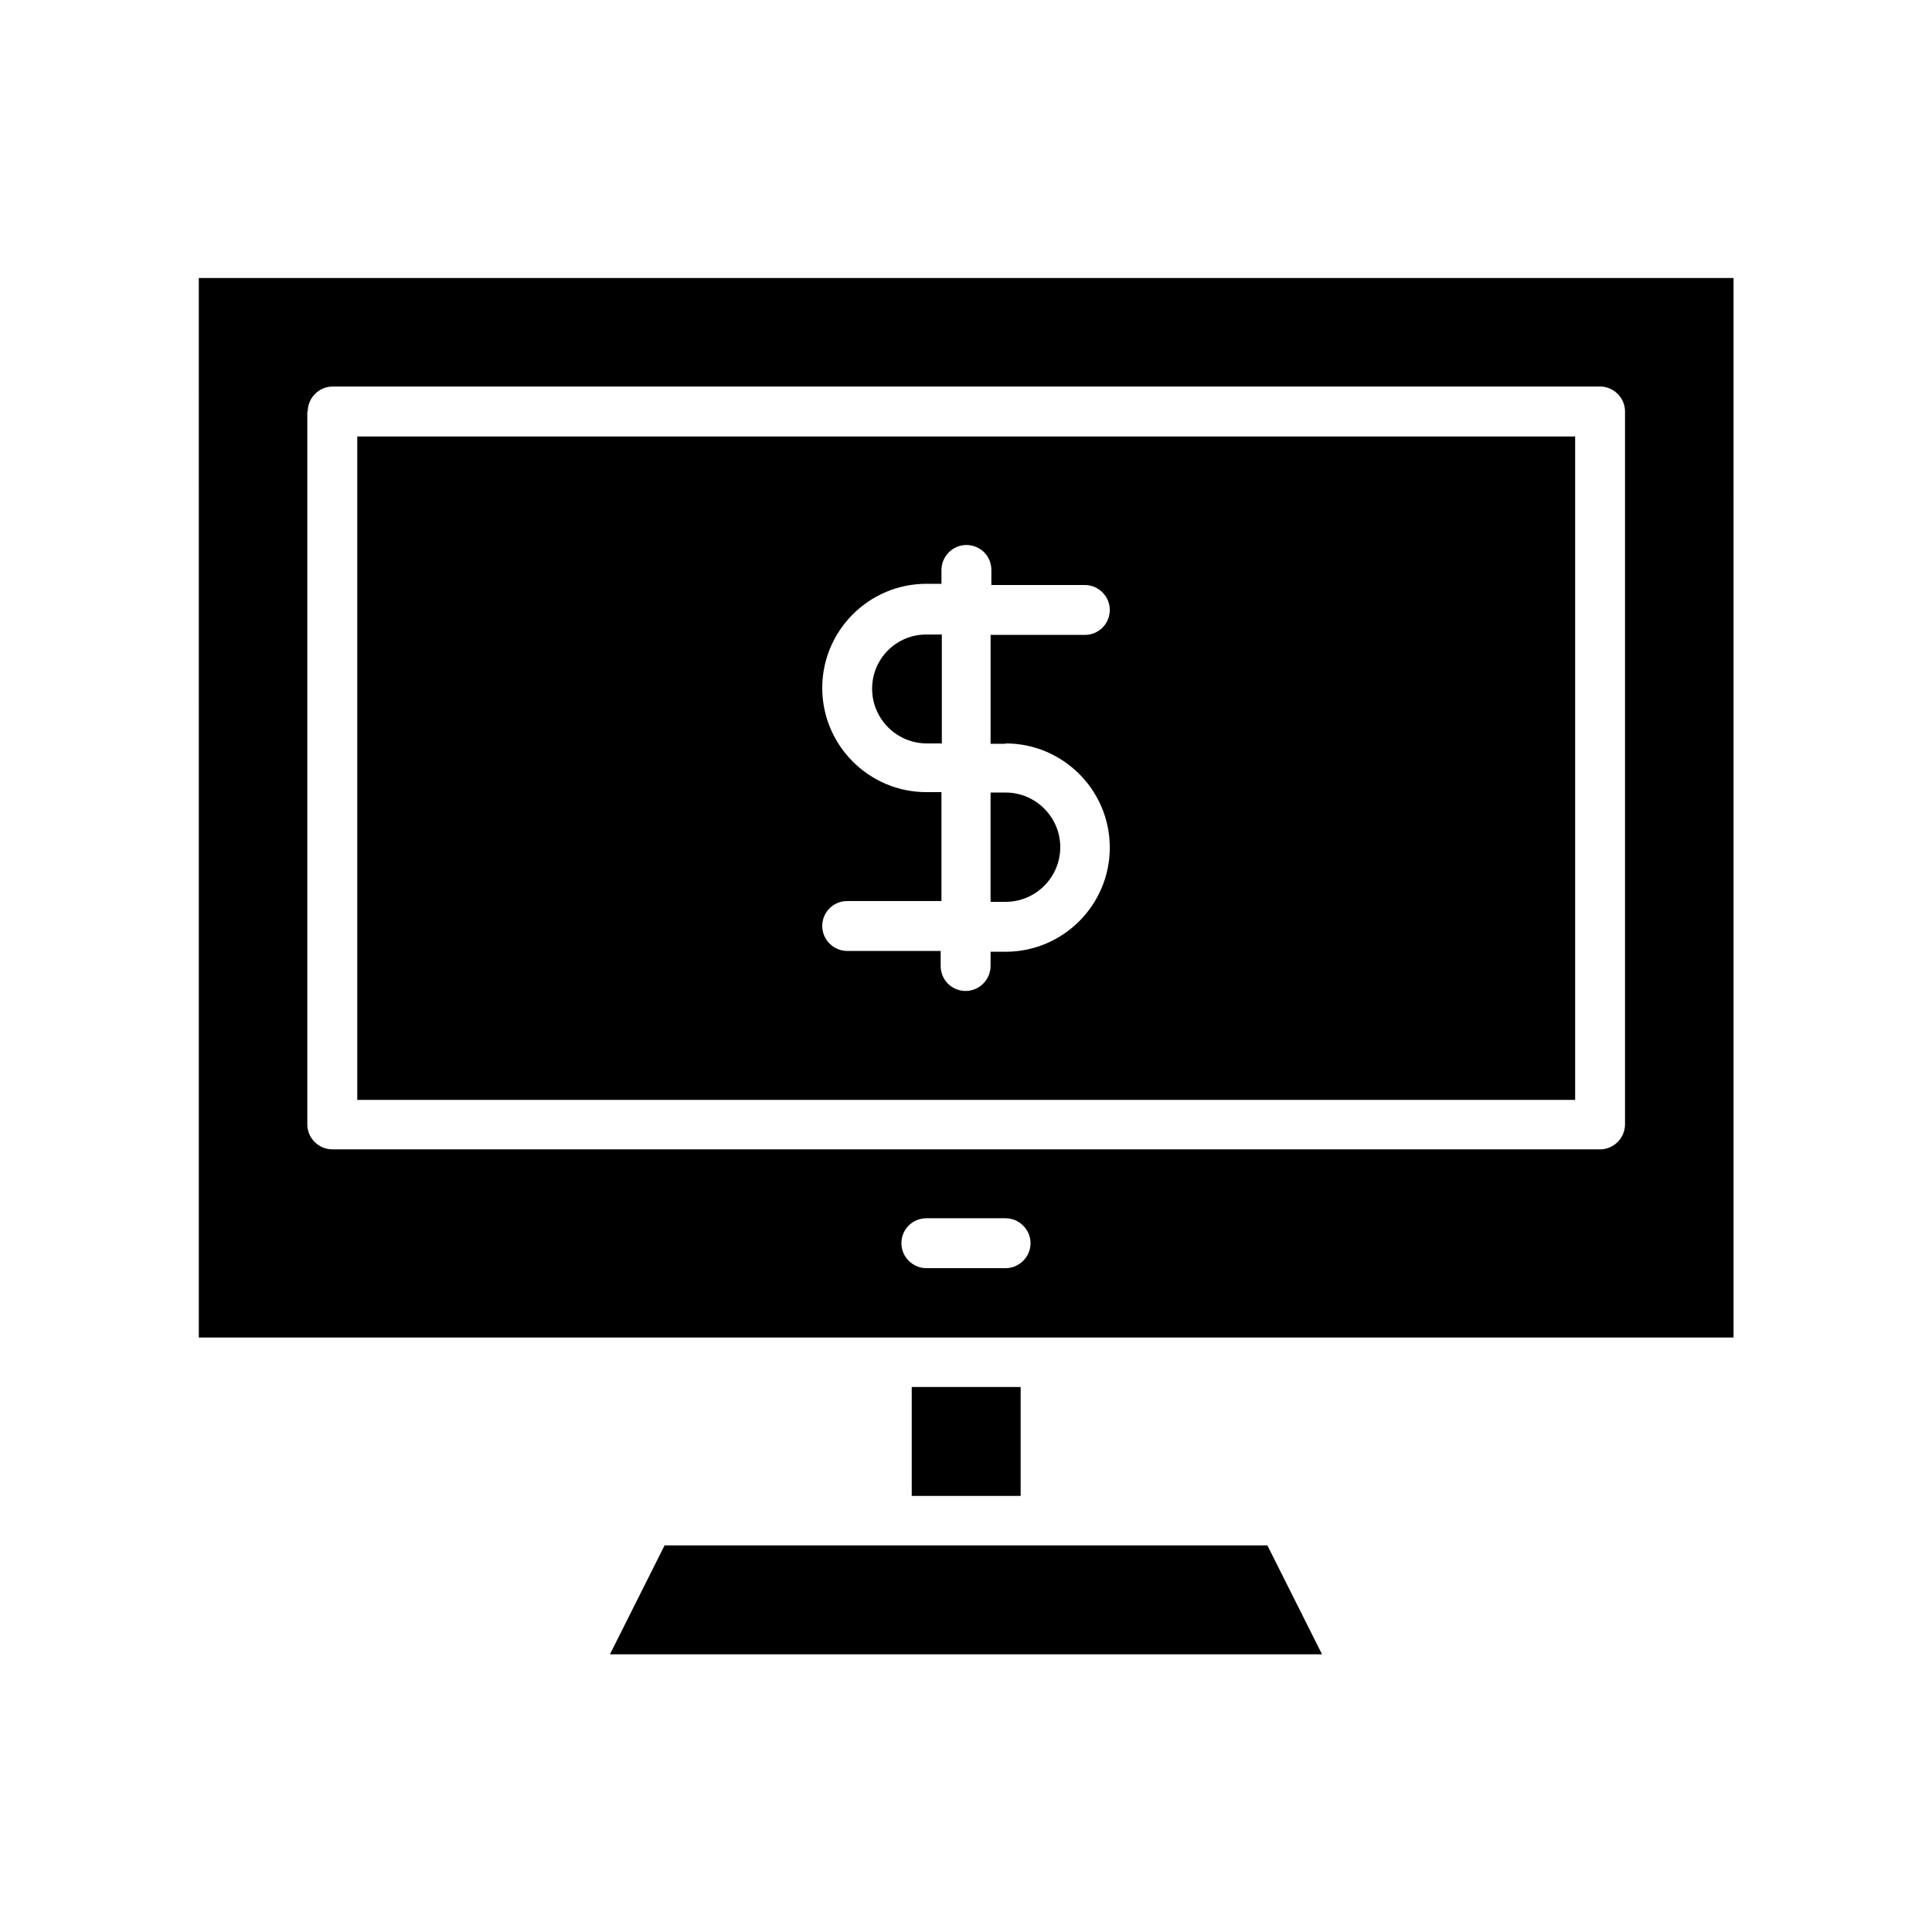
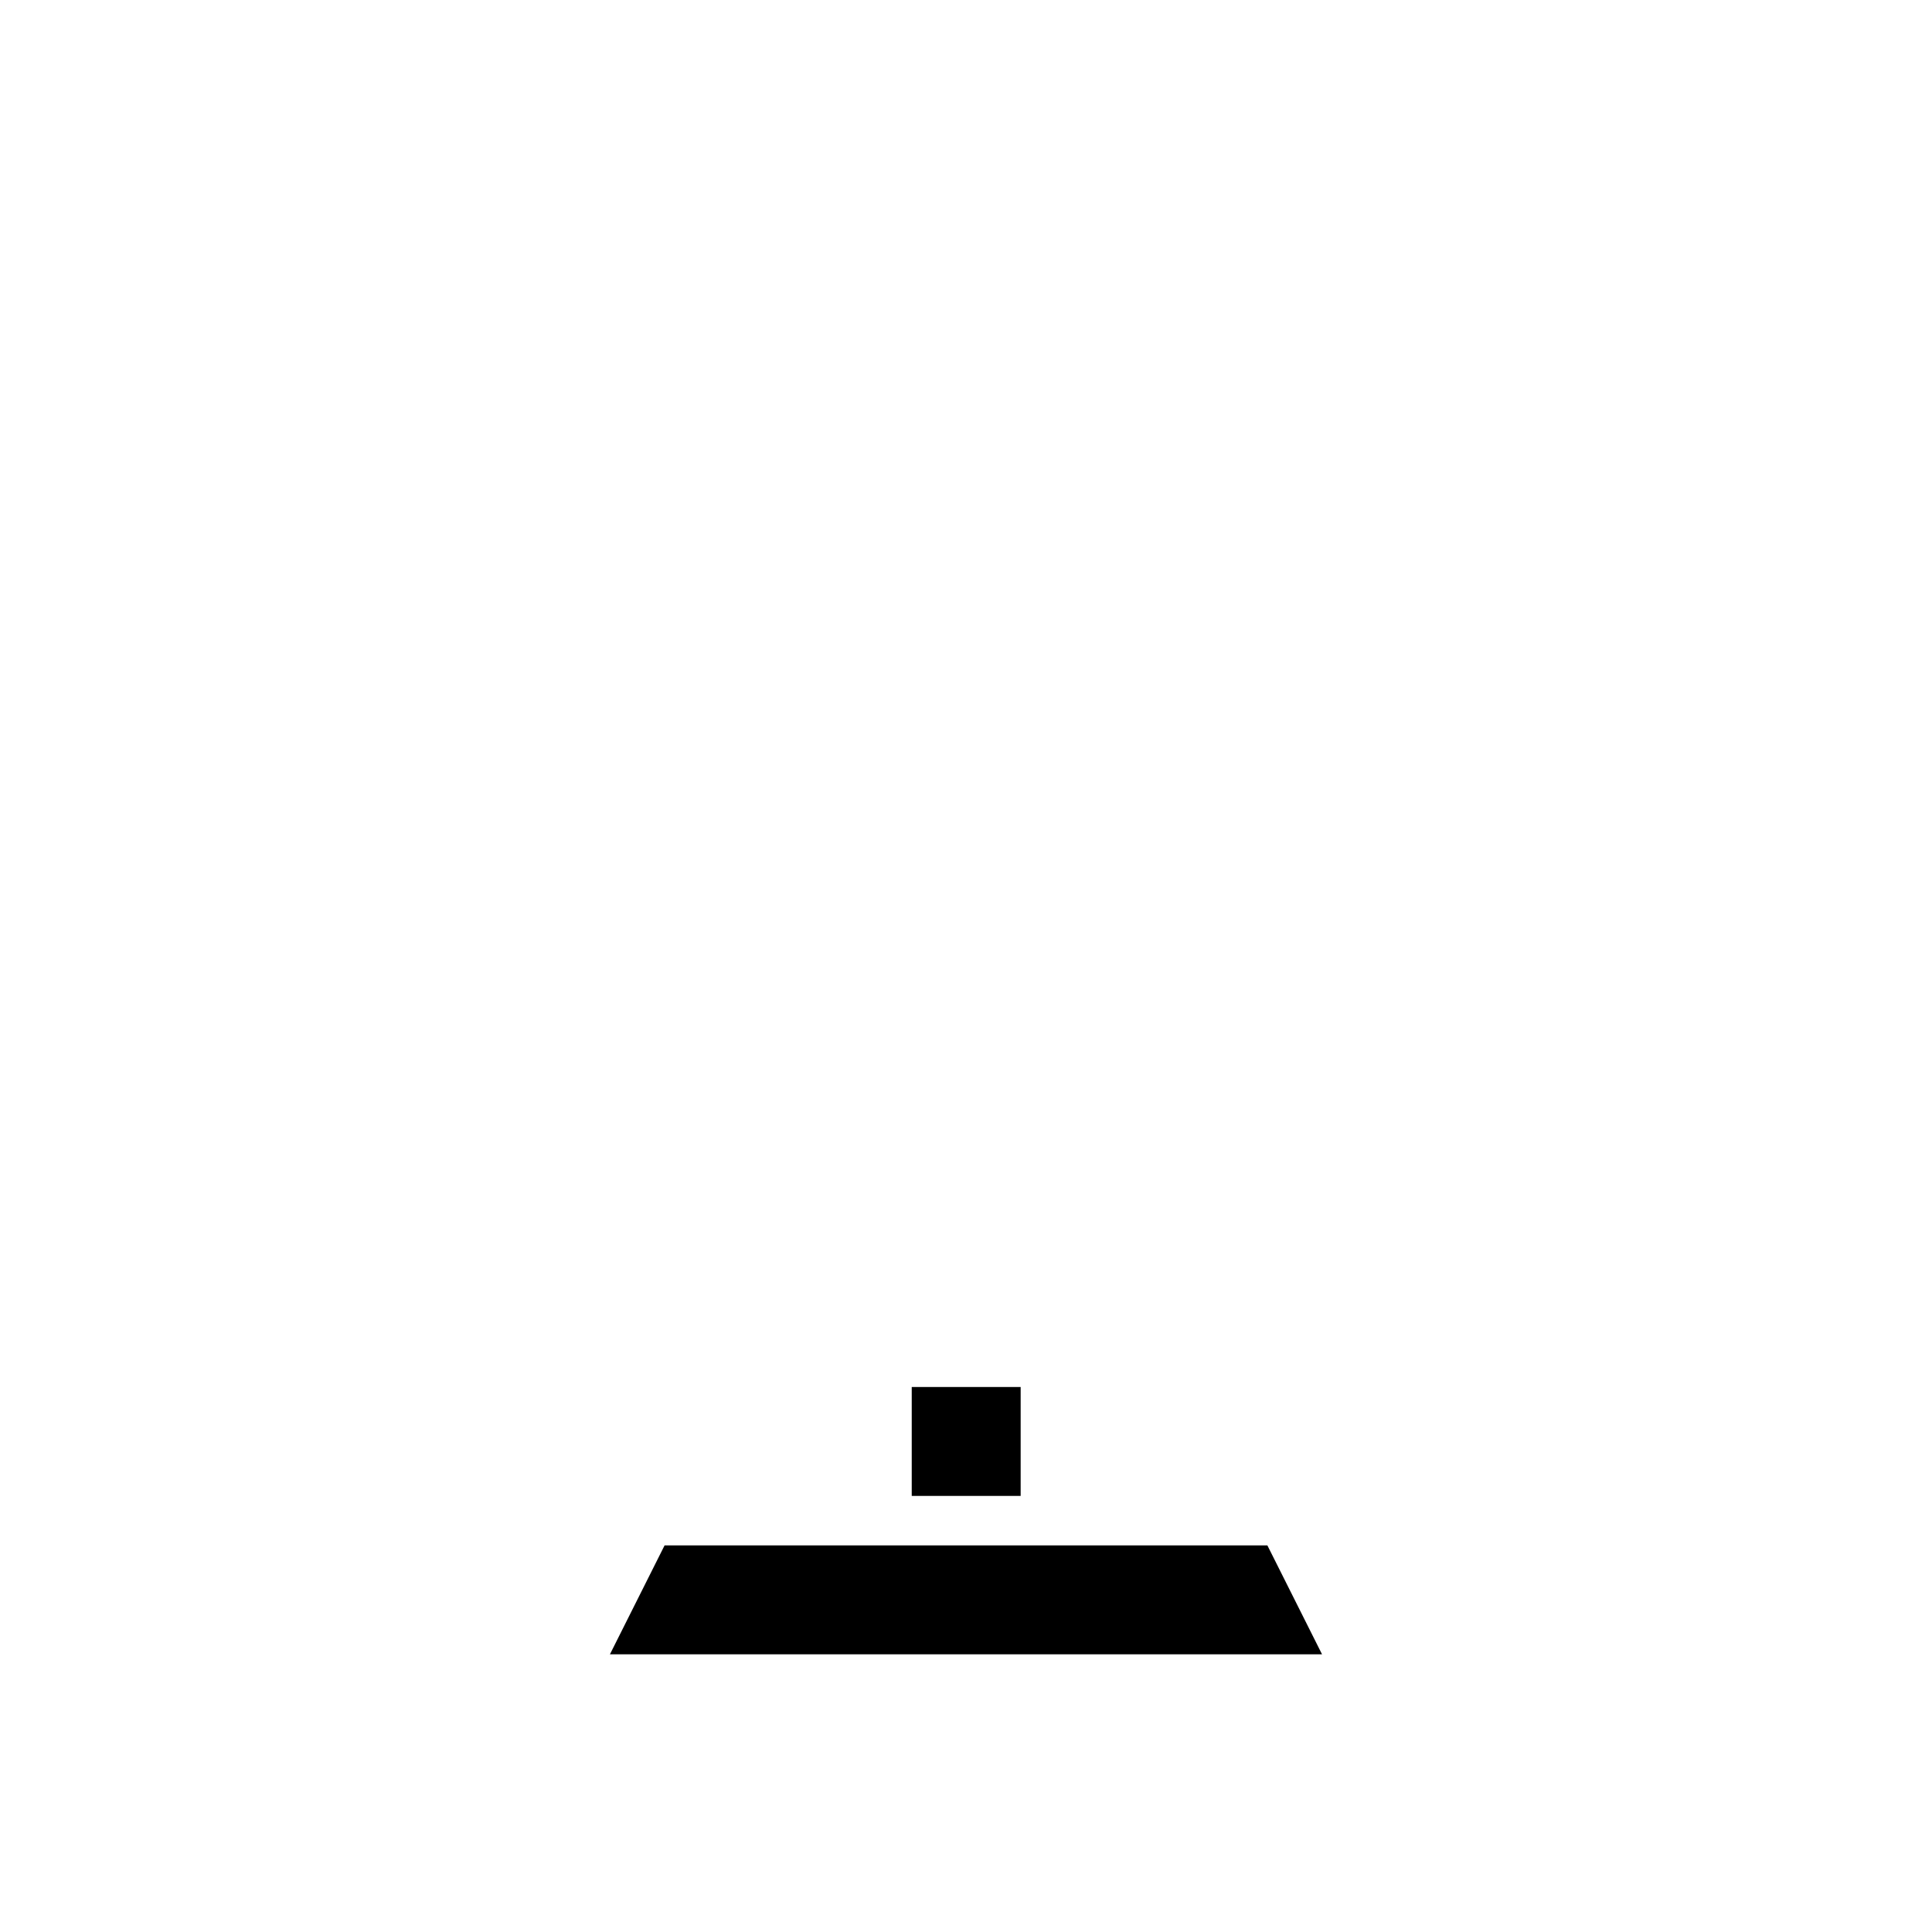
<svg xmlns="http://www.w3.org/2000/svg" fill="#000000" width="800px" height="800px" version="1.1" viewBox="144 144 512 512">
  <g>
-     <path d="m561.43 259.67h-322.75v175.81h322.75zm-150.93 81.344c15.219 0 27.605 12.387 27.605 27.605s-12.387 27.605-27.605 27.605h-3.988v3.777c0 3.57-2.938 6.613-6.613 6.613-3.672 0-6.613-2.938-6.613-6.613v-3.988h-24.77c-3.57 0-6.613-2.938-6.613-6.613 0-3.672 2.938-6.613 6.613-6.613h24.98v-28.863h-3.988c-15.219 0-27.605-12.387-27.605-27.605s12.387-27.605 27.605-27.605h3.988v-3.672c0-3.57 2.938-6.613 6.613-6.613 3.672 0 6.613 2.938 6.613 6.613v3.988h24.77c3.57 0 6.613 2.938 6.613 6.613 0 3.672-2.938 6.613-6.613 6.613h-24.98v28.863h3.988z" />
-     <path d="m375.12 326.53c0 7.977 6.508 14.484 14.484 14.484h3.988v-28.863h-4.09c-7.977 0-14.383 6.402-14.383 14.379z" />
-     <path d="m406.61 383h3.887c7.977 0 14.484-6.508 14.484-14.484 0-7.977-6.508-14.484-14.484-14.484h-3.988v28.969z" />
    <path d="m385.62 511.57h28.863v28.863h-28.863z" />
    <path d="m320.12 553.55-14.484 28.863h188.72l-14.484-28.863z" />
-     <path d="m196.69 498.45h406.72l-0.004-280.77h-406.72zm213.8-18.371h-20.992c-3.57 0-6.613-2.938-6.613-6.613 0-3.672 2.938-6.613 6.613-6.613h20.992c3.57 0 6.613 2.938 6.613 6.613-0.004 3.676-3.047 6.613-6.613 6.613zm-184.94-227.03c0-3.57 2.938-6.613 6.613-6.613h335.87c3.57 0 6.613 2.938 6.613 6.613v188.93c0 3.57-2.938 6.613-6.613 6.613l-335.98-0.004c-3.57 0-6.613-2.938-6.613-6.613v-188.93z" />
  </g>
</svg>